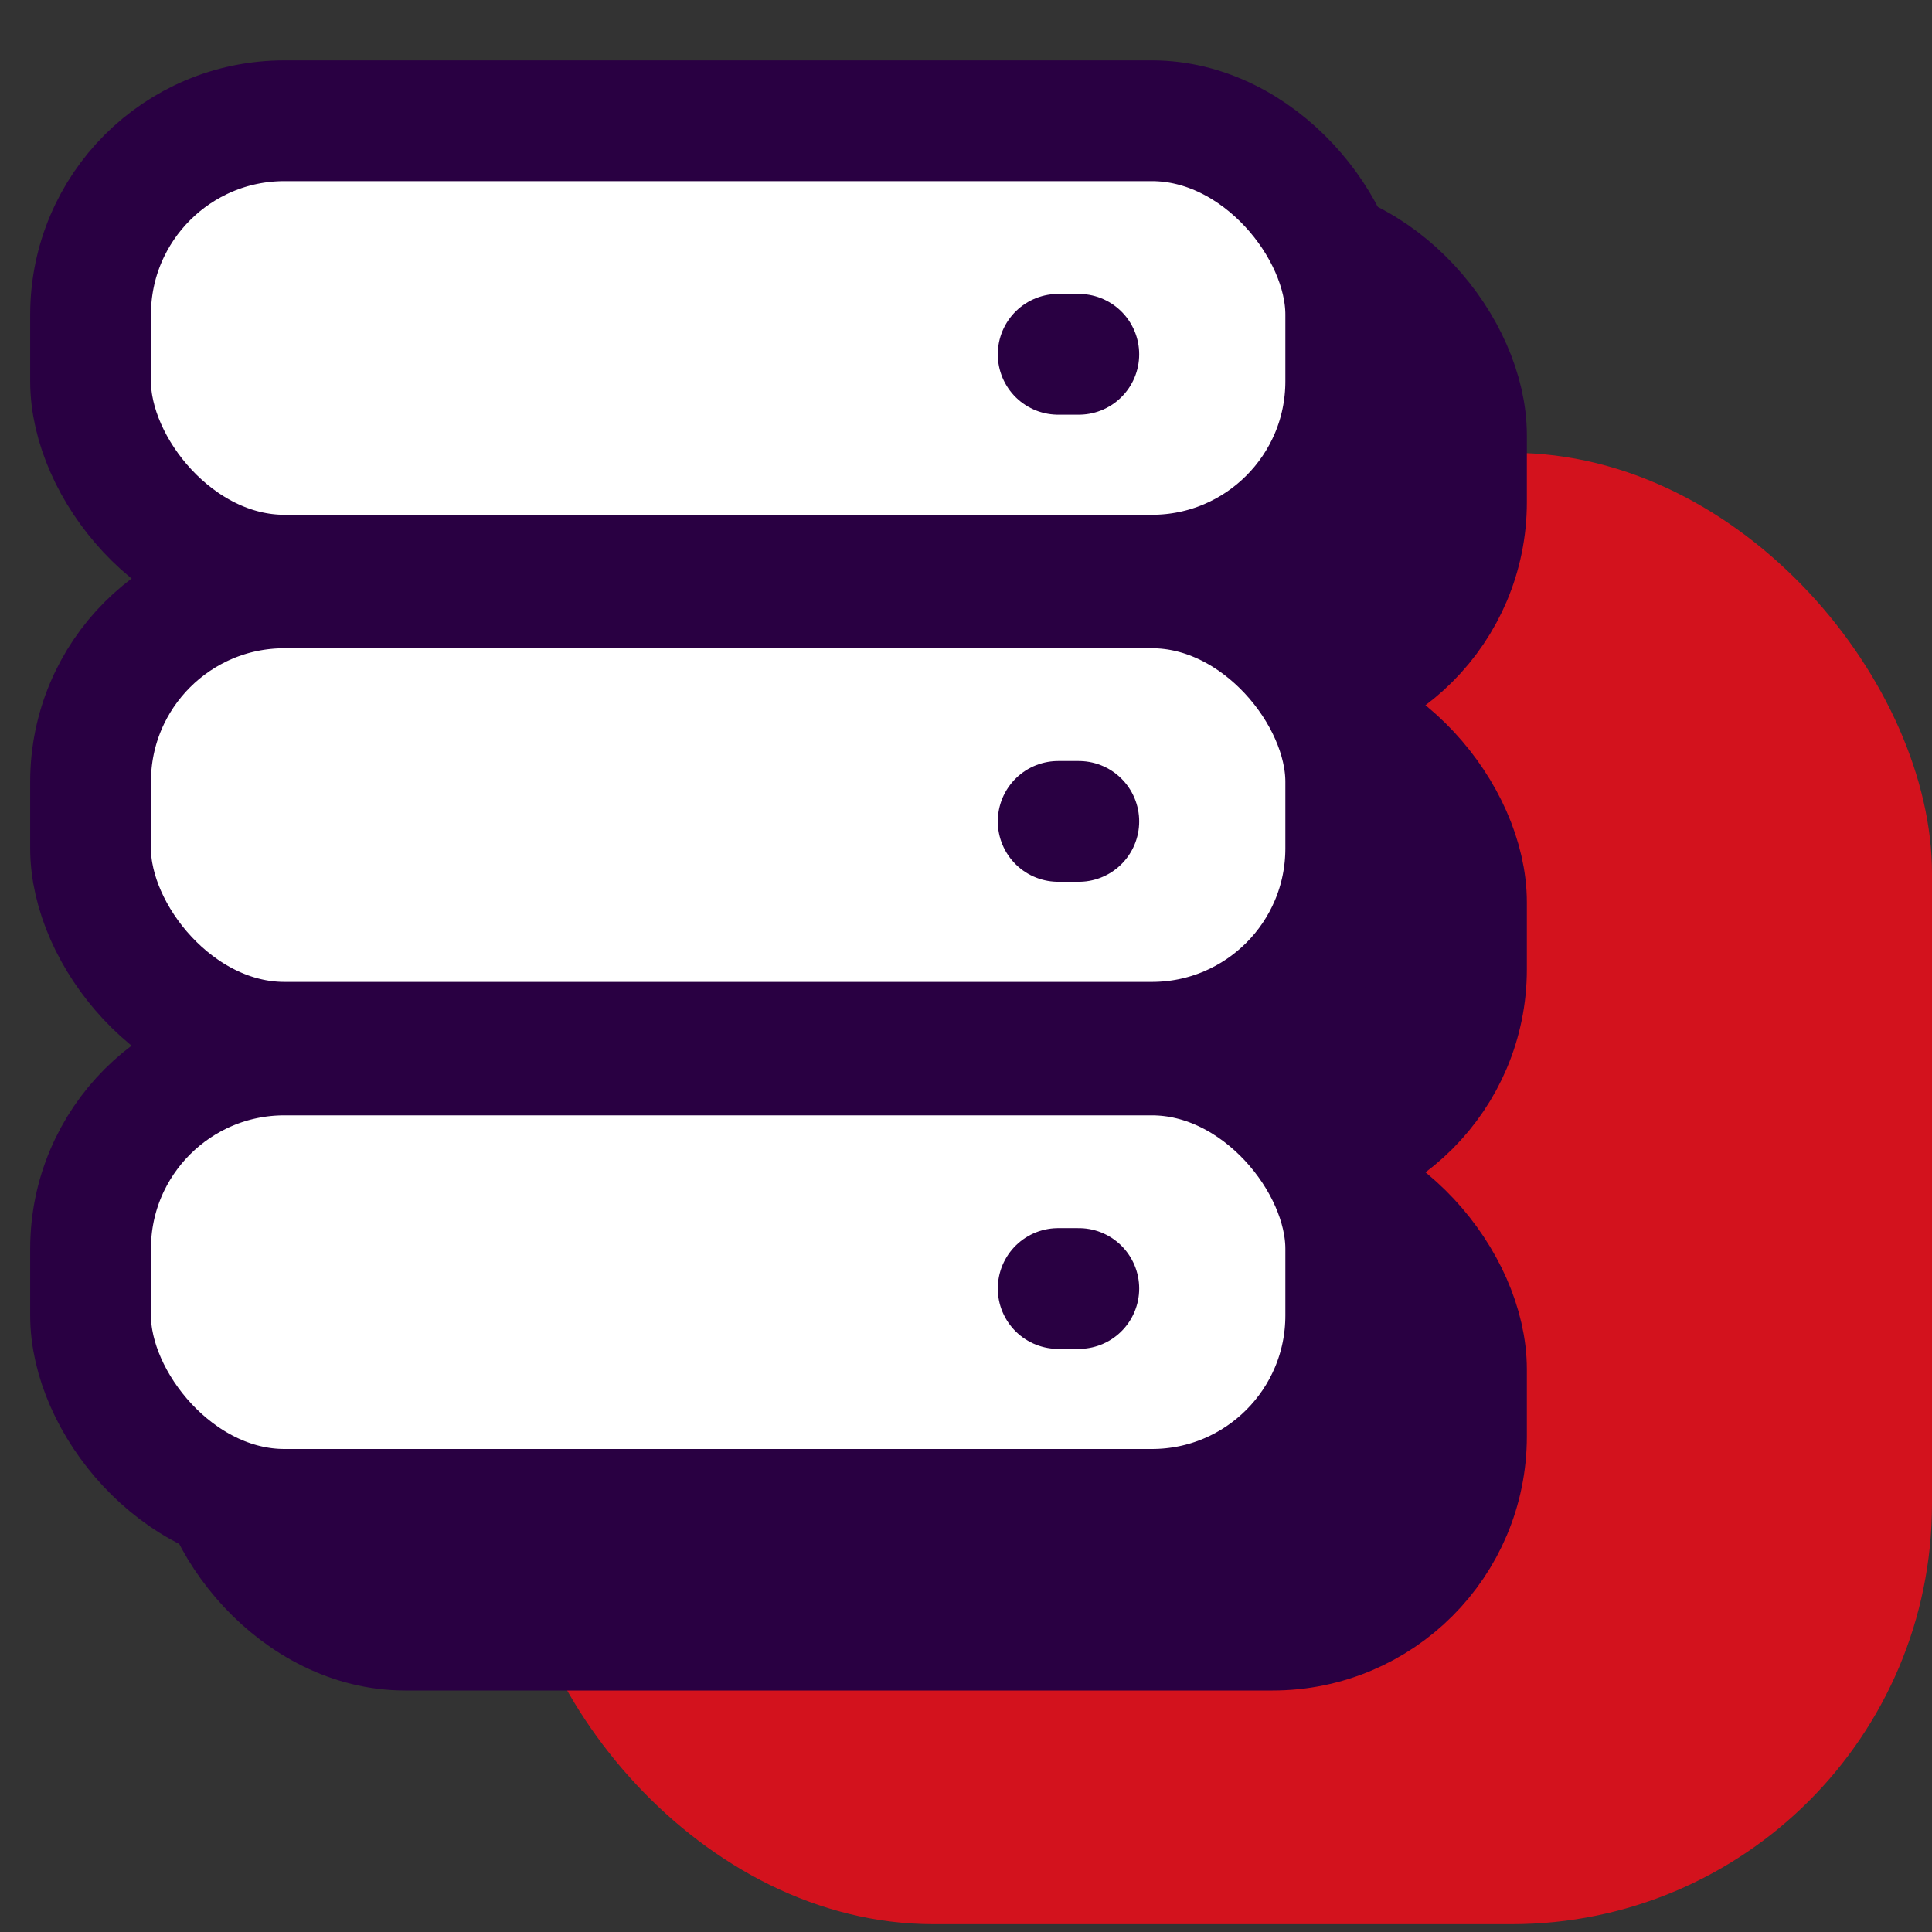
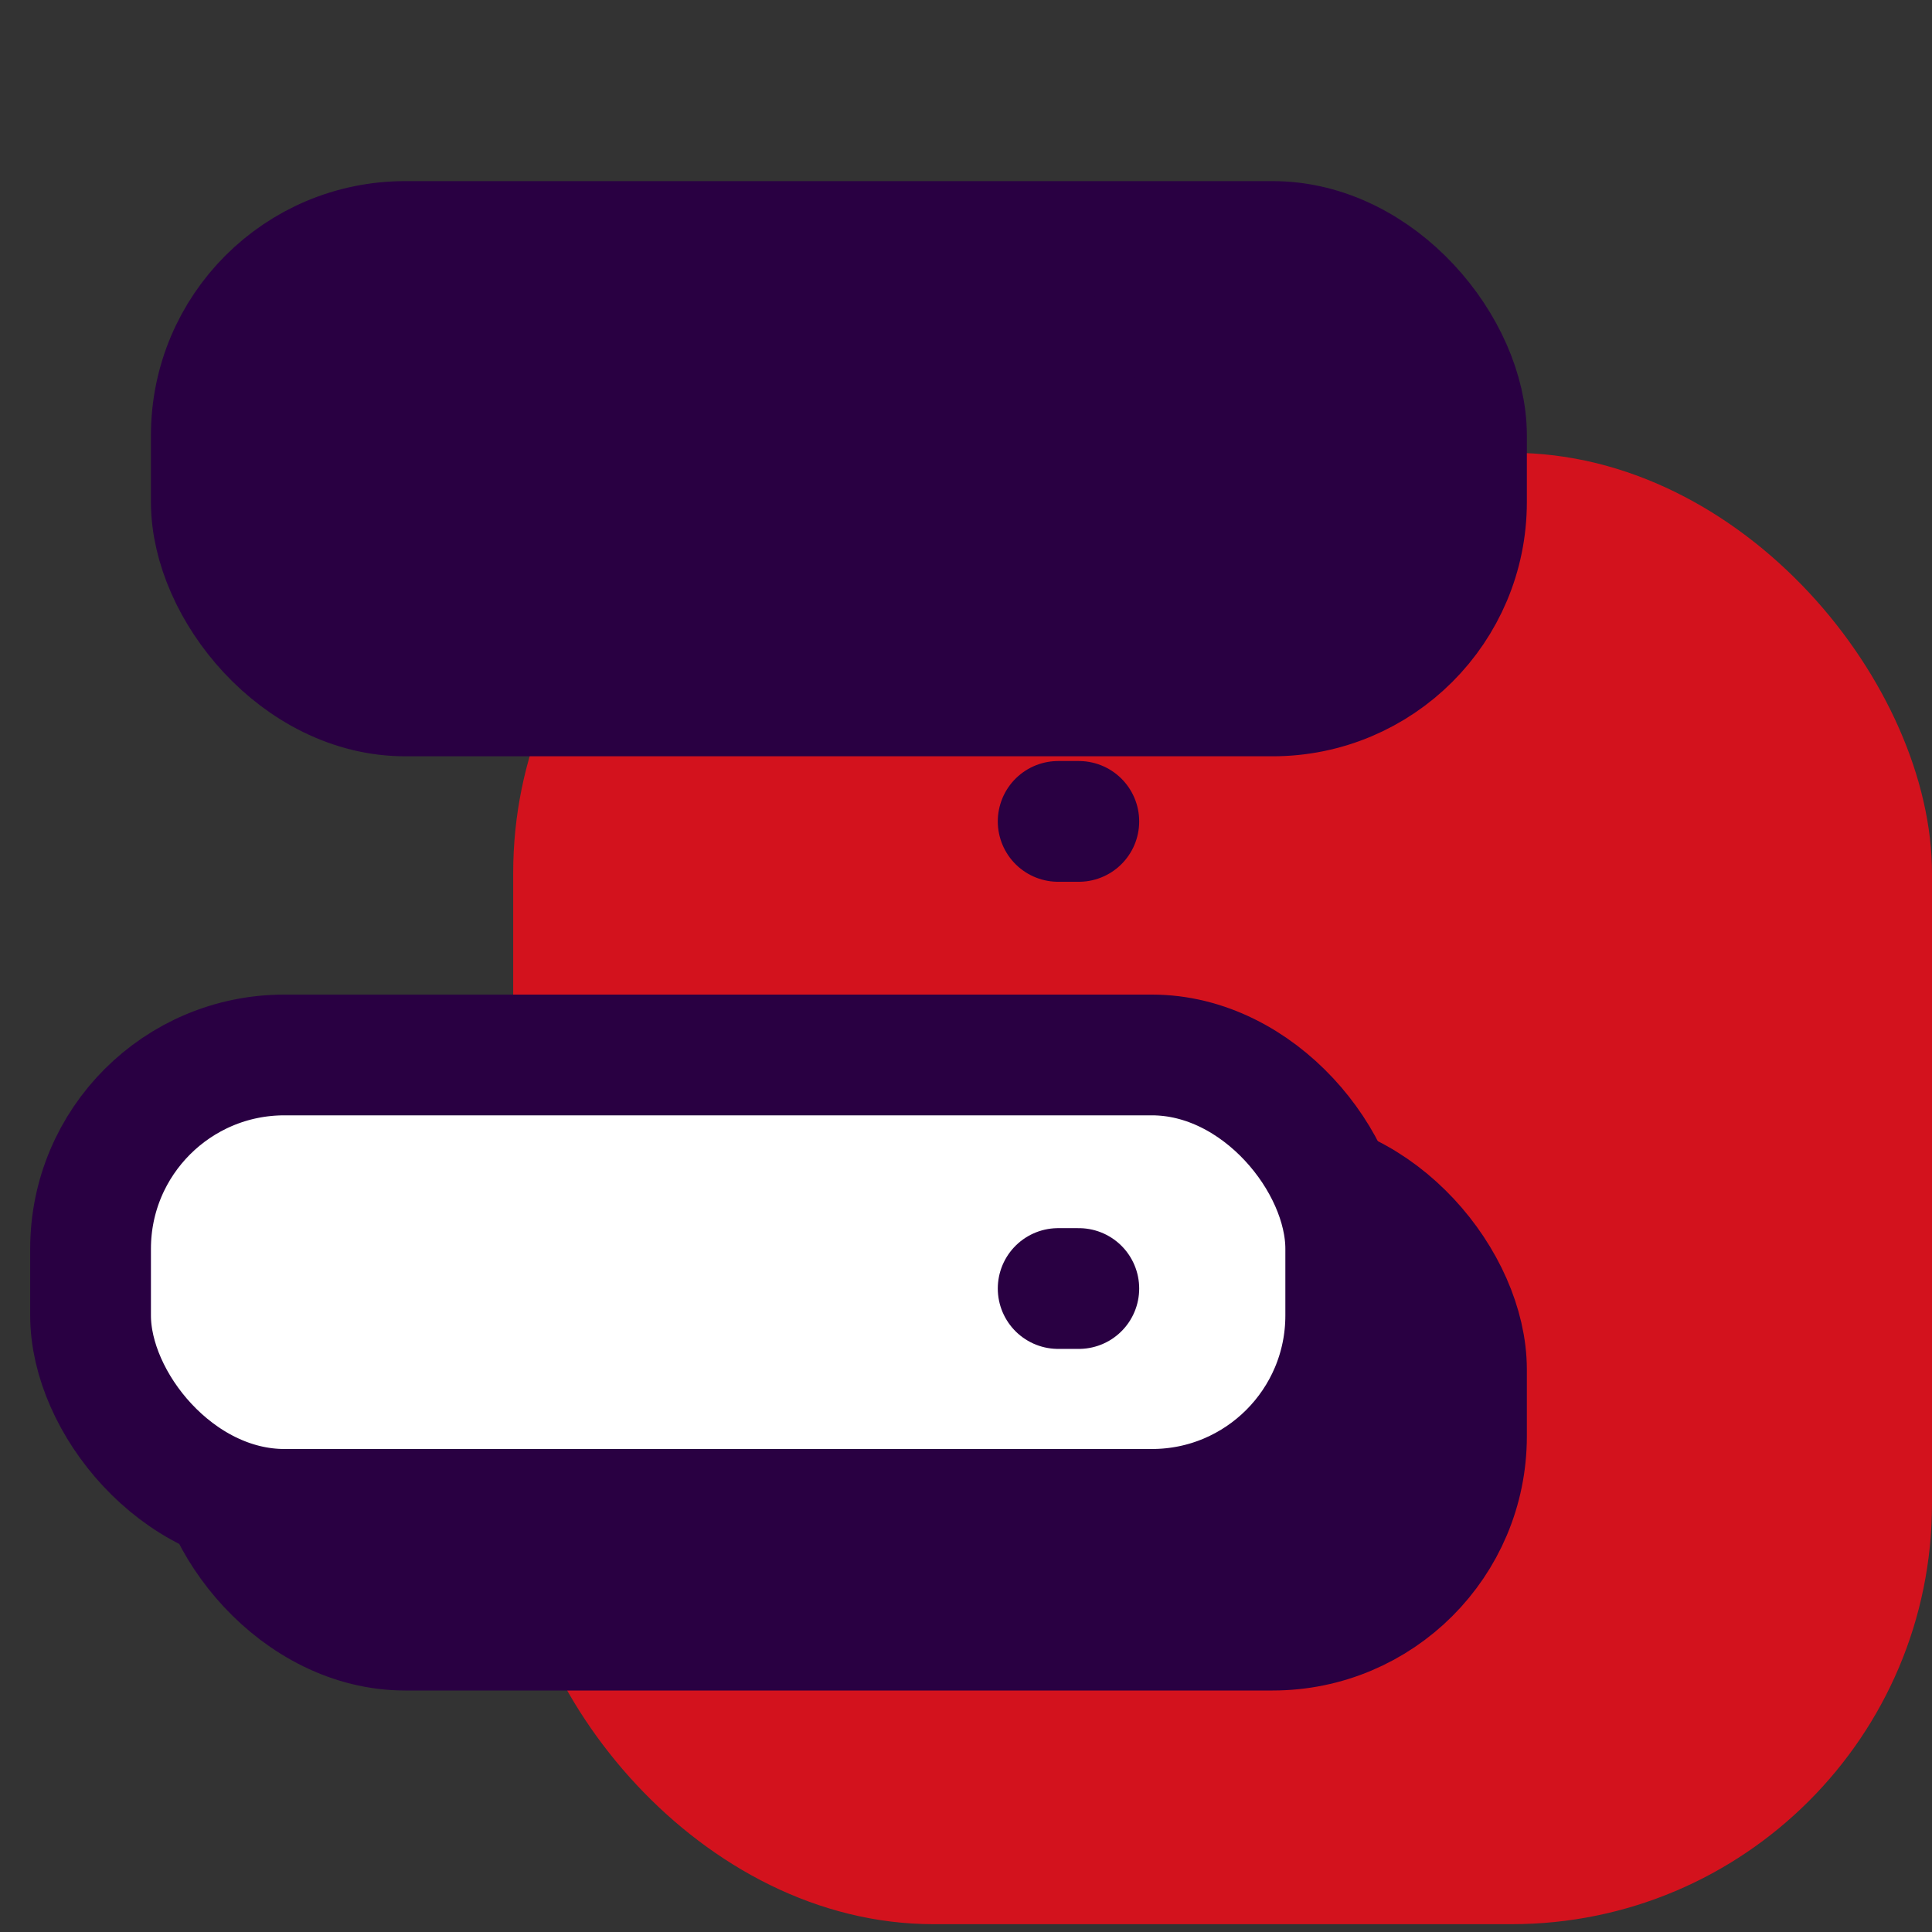
<svg xmlns="http://www.w3.org/2000/svg" width="64" height="64" viewBox="0 0 64 64" fill="none">
  <rect x="0" y="0" width="64" height="64" fill="#333333" stroke="none" />
  <rect x="17" y="15" width="47" height="48.741" rx="13.926" fill="#D3121D" />
  <rect x="7" y="38.947" width="41.579" height="15.053" rx="6.421" fill="#290042" stroke="#290042" stroke-width="4" />
-   <rect x="7" y="23.474" width="41.579" height="15.053" rx="6.421" fill="#290042" stroke="#290042" stroke-width="4" />
  <rect x="7" y="8" width="41.579" height="15.053" rx="6.421" fill="#290042" stroke="#290042" stroke-width="4" />
  <line x1="39.737" y1="15.737" x2="39.053" y2="15.737" stroke="#290042" stroke-width="4" stroke-linecap="round" />
-   <line x1="39.737" y1="31.21" x2="39.053" y2="31.21" stroke="#290042" stroke-width="4" stroke-linecap="round" />
-   <line x1="39.737" y1="46.684" x2="39.053" y2="46.684" stroke="#290042" stroke-width="4" stroke-linecap="round" />
  <rect x="3" y="34.947" width="41.579" height="15.053" rx="6.421" fill="white" stroke="#290042" stroke-width="4" />
-   <rect x="3" y="19.474" width="41.579" height="15.053" rx="6.421" fill="white" stroke="#290042" stroke-width="4" />
-   <rect x="3" y="4" width="41.579" height="15.053" rx="6.421" fill="white" stroke="#290042" stroke-width="4" />
  <line x1="35.737" y1="11.737" x2="35.053" y2="11.737" stroke="#290042" stroke-width="4" stroke-linecap="round" />
  <line x1="35.737" y1="27.21" x2="35.053" y2="27.21" stroke="#290042" stroke-width="4" stroke-linecap="round" />
  <line x1="35.737" y1="42.684" x2="35.053" y2="42.684" stroke="#290042" stroke-width="4" stroke-linecap="round" />
</svg>